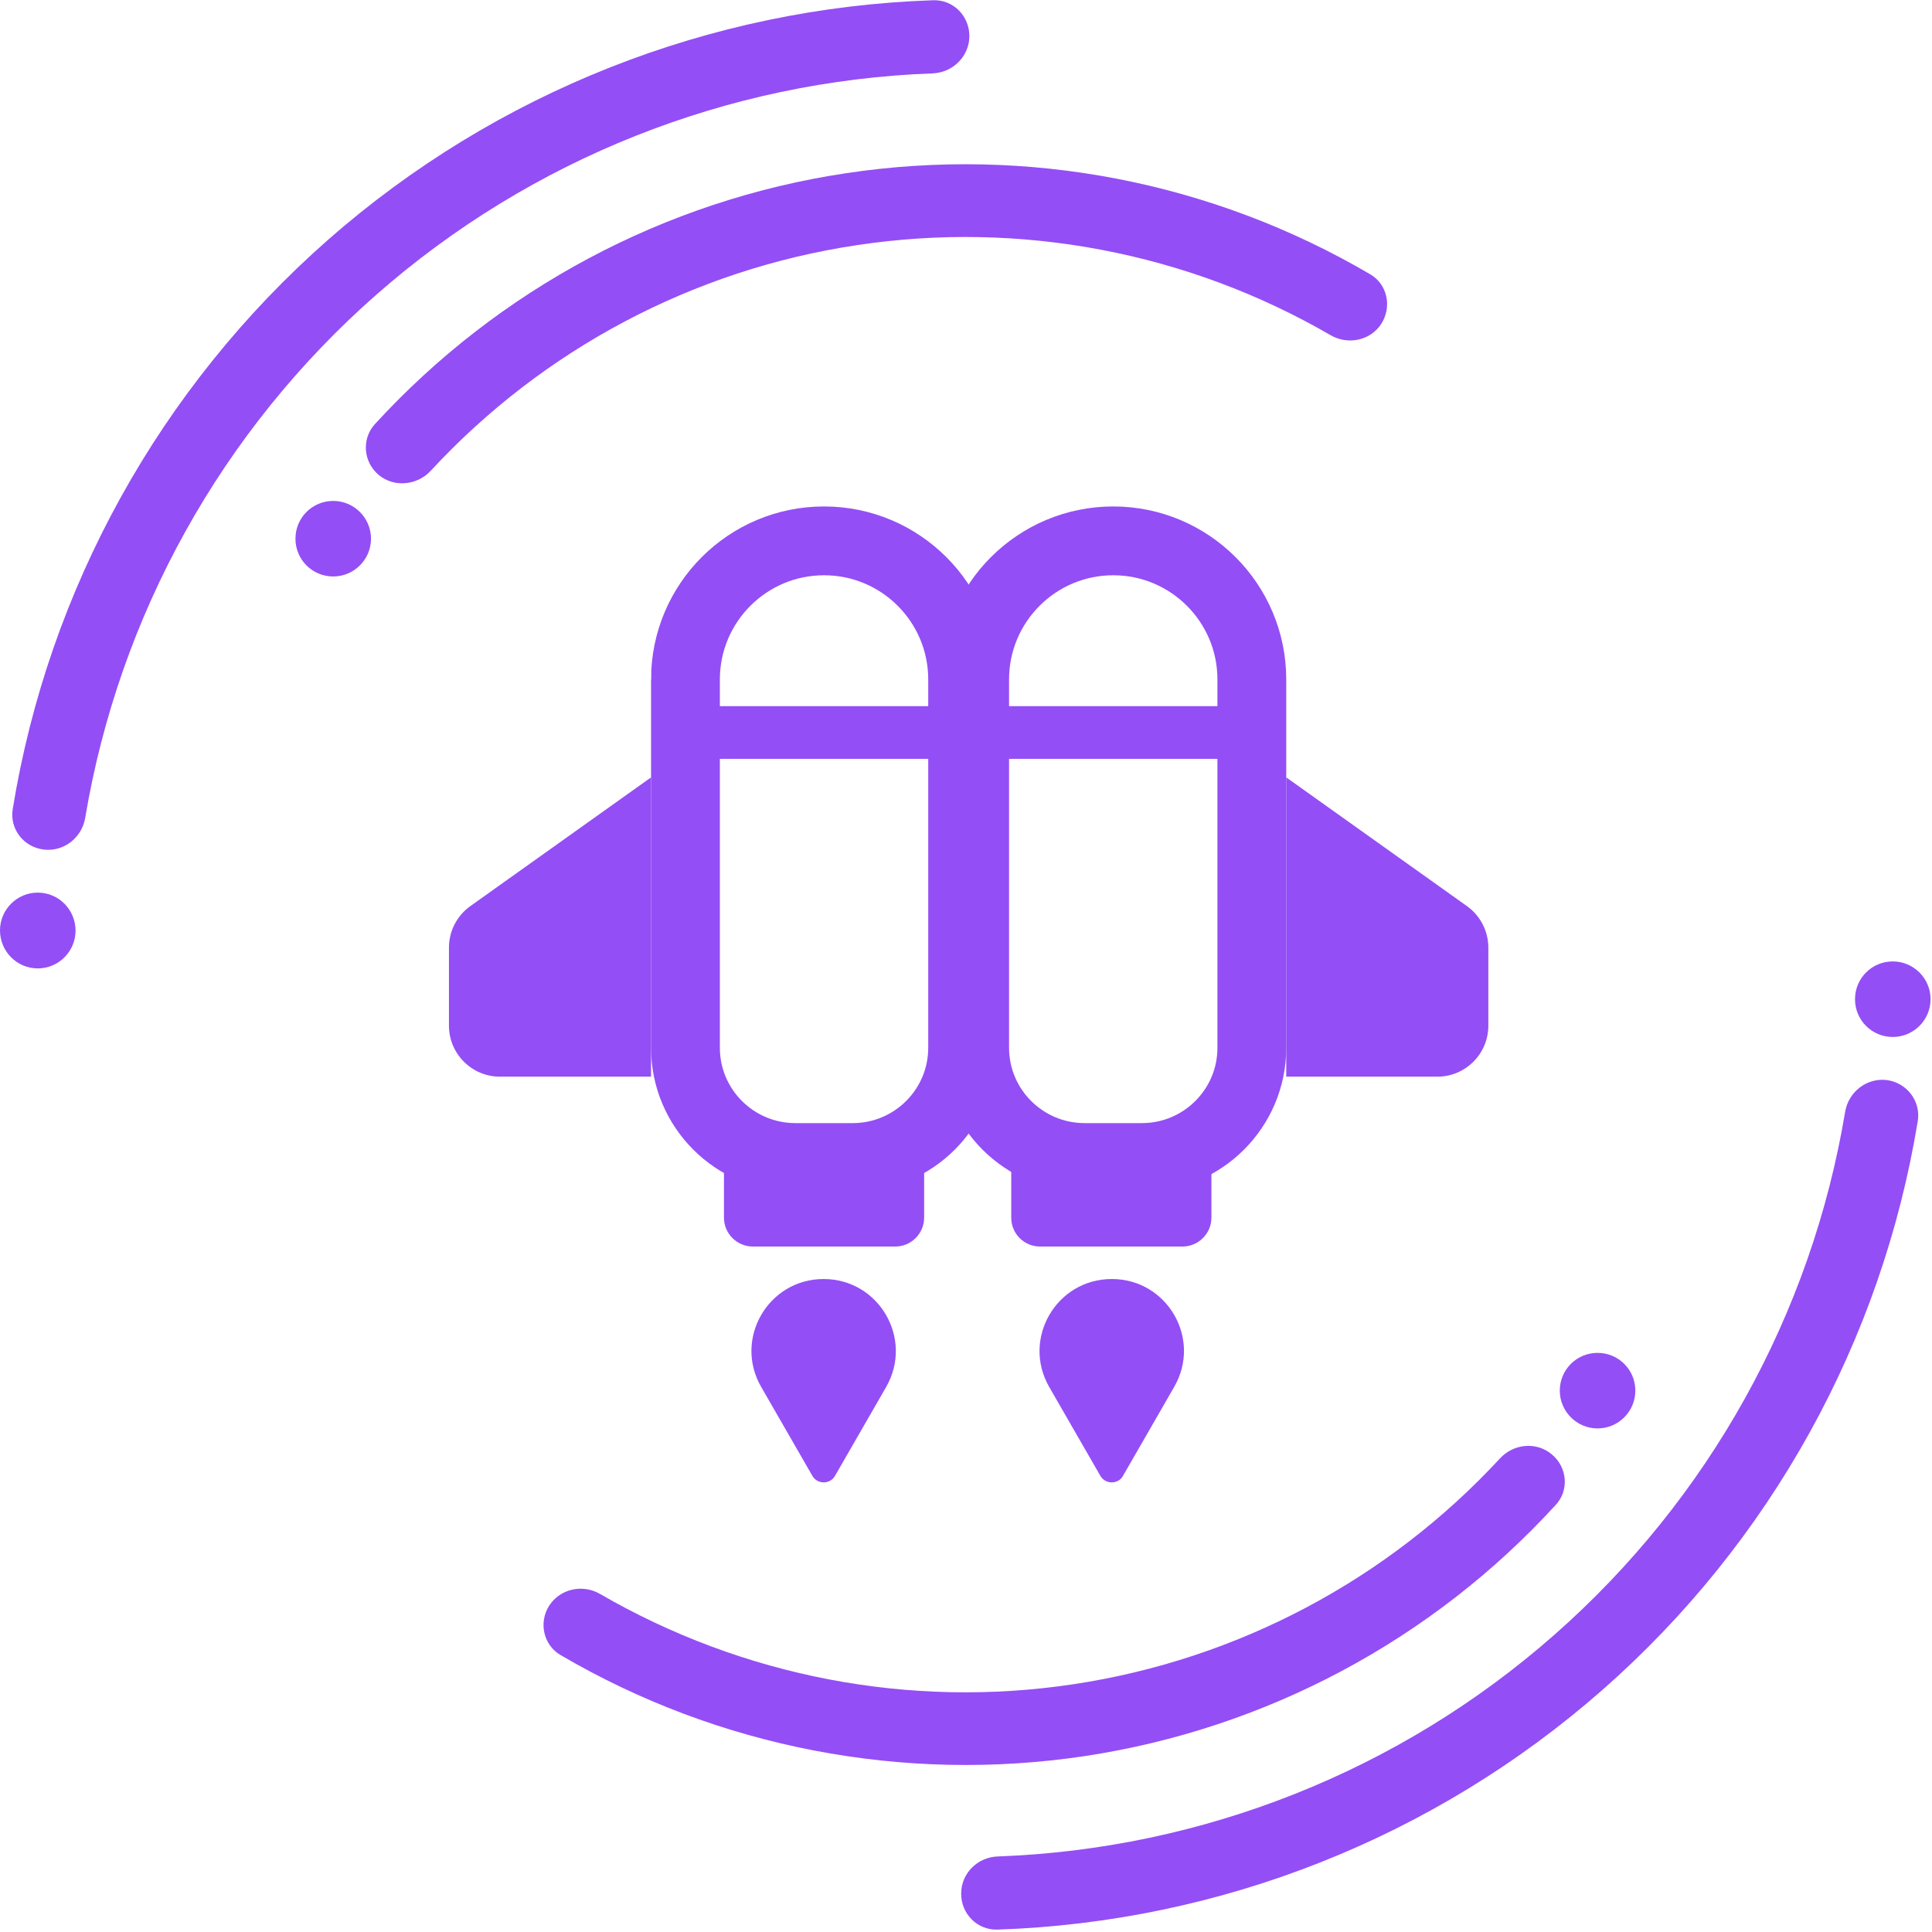
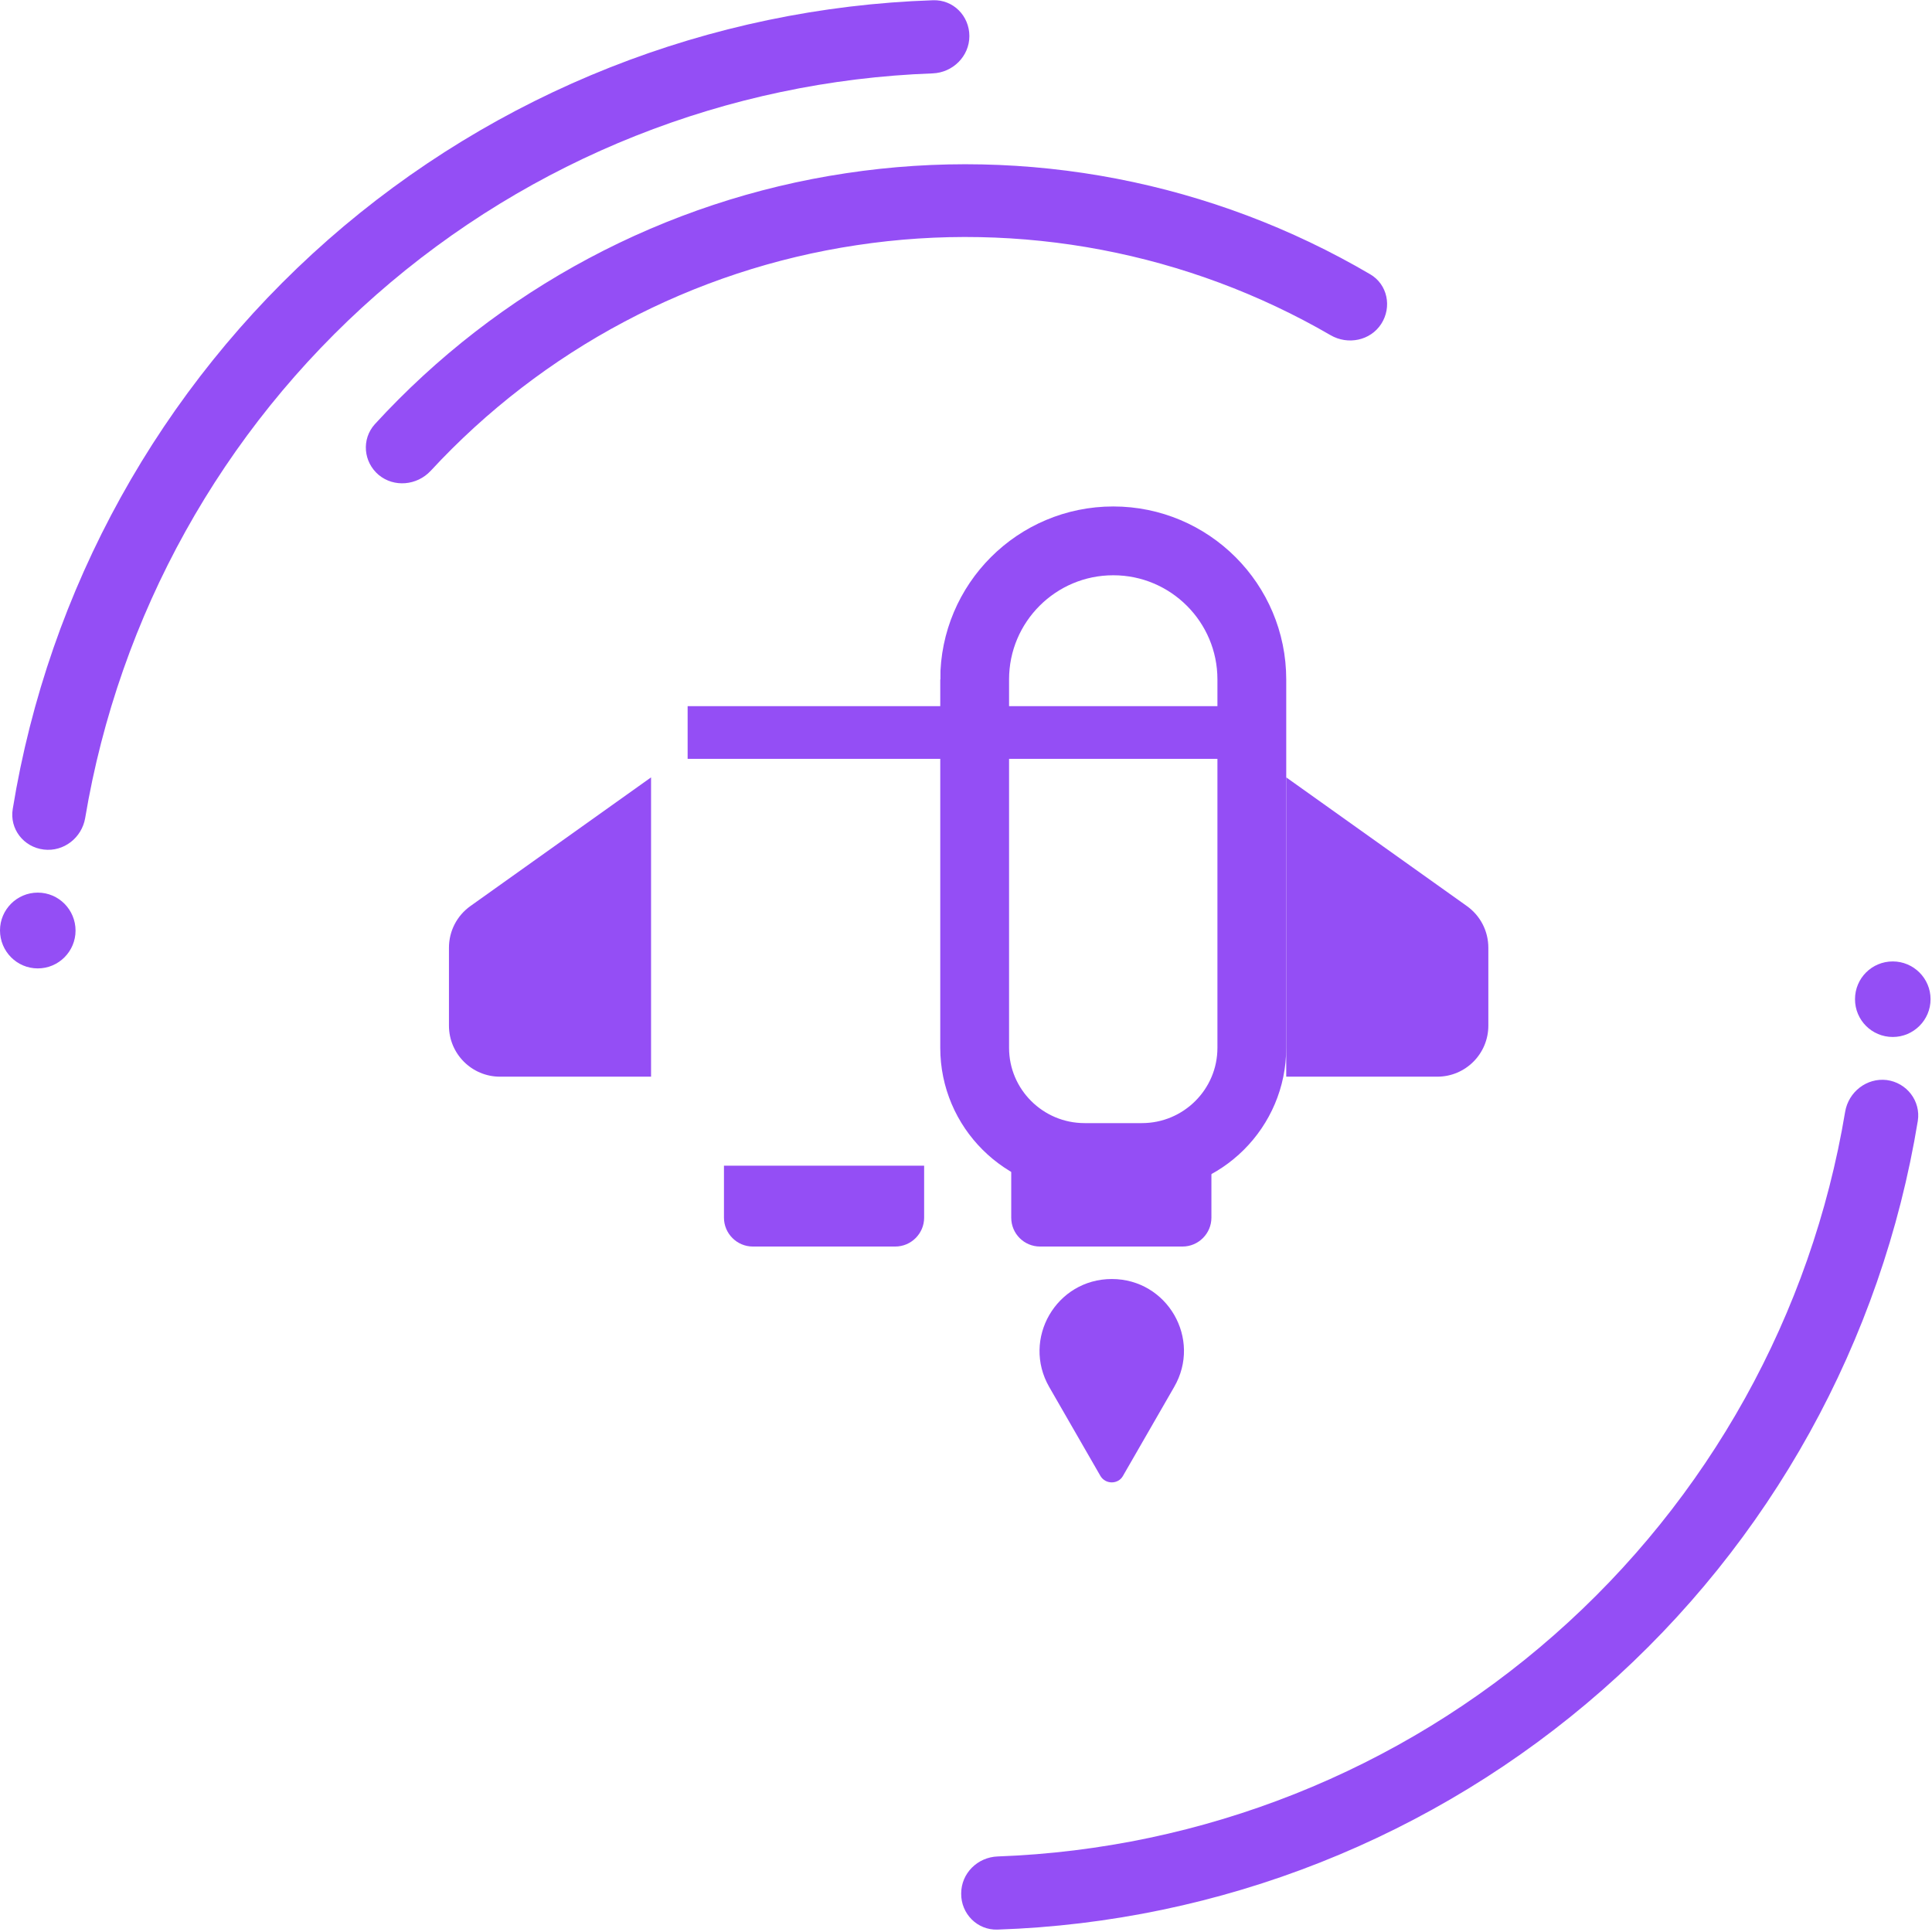
<svg xmlns="http://www.w3.org/2000/svg" width="803" height="803" viewBox="0 0 803 803" fill="none">
  <style>
@keyframes a0_t { 0% { transform: translate(401.2px,401px) rotate(0deg) translate(-401.2px,-401px); } 100% { transform: translate(401.2px,401px) rotate(360deg) translate(-401.2px,-401px); } }
@keyframes a1_t { 0% { transform: translate(401.2px,401px) rotate(0deg) translate(-278.4px,-332.7px); } 100% { transform: translate(401.2px,401px) rotate(720deg) translate(-278.4px,-332.7px); } }
@keyframes a2_t { 0% { transform: translate(186.6px,224.8px); } 23.809% { transform: translate(186.6px,214.2px); } 47.619% { transform: translate(186.6px,224.8px); } 71.428% { transform: translate(186.6px,214.2px); } 100% { transform: translate(186.6px,224.8px); } }
@keyframes a3_t { 0% { transform: translate(312.3px,531.6px); animation-timing-function: cubic-bezier(.5,0,.5,1); } 23.809% { transform: translate(312.3px,556.6px); } 47.619% { transform: translate(312.3px,531.6px); } 71.428% { transform: translate(312.3px,546.6px); } 100% { transform: translate(312.3px,531.6px); } }
</style>
  <g transform="translate(401.2,401) translate(-401.2,-401)" style="animation: 2.1s linear infinite both a0_t;">
    <g transform="translate(399.5,399.6)">
      <path d="M384.7 49.3c8.3 1.1 14.2 8.7 12.9 17c-15 91.5-61.2 175.1-131.1 236.5c-69.9 61.4-158.8 96.5-251.4 99.6c-8.4 .3-15.2-6.6-15.1-15c0-8.4 6.8-15.1 15.2-15.4c85.2-3.1 167-35.5 231.2-92c64.3-56.5 107-133.4 121-217.5c1.4-8.3 9-14.2 17.3-13.2Z" fill="#944ef5" />
      <path d="M371.5 15.7c0-8.7 7-15.7 15.7-15.7c8.6 0 15.7 7 15.7 15.7c0 8.7-7.1 15.7-15.7 15.7c-8.7 0-15.7-7-15.7-15.7Z" fill="#944ef5" />
    </g>
    <g>
      <path d="M18.2 353.1c-8.4-1-14.3-8.6-12.9-16.9c14.9-91.5 61.2-175.1 131-236.5c69.9-61.4 158.8-96.5 251.5-99.6c8.4-0.3 15.1 6.5 15.1 14.9c0 8.4-6.9 15.2-15.3 15.5c-85.2 3.1-166.9 35.5-231.2 92c-64.3 56.5-106.9 133.3-121 217.5c-1.4 8.2-8.9 14.1-17.2 13.1Z" fill="#944ef5" />
      <path d="M31.4 386.8c0 8.6-7 15.7-15.7 15.7c-8.7 0-15.7-7.1-15.7-15.8c0-8.6 7-15.7 15.7-15.7c8.7 0 15.7 7.1 15.7 15.8Z" fill="#944ef5" />
    </g>
  </g>
  <g transform="translate(401.2,401) translate(-278.4,-332.7)" style="animation: 2.1s linear infinite both a1_t;">
    <g>
      <path d="M34.6 129.1c-6.4-5.4-7.2-14.9-1.6-21.1c51.3-56 120.4-93 195.8-104.3c75.4-11.4 152.3 3.5 217.9 42c7.2 4.2 9.1 13.6 4.6 20.6c-4.5 7-13.9 8.9-21.1 4.7c-59.3-34.4-128.8-47.7-196.9-37.4c-68.1 10.2-130.5 43.4-177.1 93.8c-5.7 6.1-15.2 7-21.6 1.7Z" fill="#944ef5" />
-       <path d="M31.4 155.6c0 8.7-7.1 15.7-15.7 15.7c-8.7 0-15.7-7-15.7-15.7c0-8.7 7-15.7 15.7-15.7c8.6 0 15.7 7 15.7 15.7Z" fill="#944ef5" />
    </g>
    <g transform="translate(103.1,494)">
-       <path d="M419.1 42.2c6.4 5.3 7.3 14.9 1.6 21c-51.3 56.1-120.3 93-195.8 104.4c-75.4 11.3-152.3-3.6-217.8-42c-7.2-4.2-9.2-13.6-4.7-20.6c4.6-7 13.9-9 21.1-4.8c59.4 34.4 128.8 47.8 196.9 37.5c68.2-10.3 130.6-43.5 177.1-93.8c5.7-6.2 15.2-7.1 21.6-1.7Z" fill="#944ef5" />
-       <path d="M422.4 15.7c0-8.7 7-15.7 15.7-15.7c8.7 0 15.7 7 15.7 15.7c0 8.6-7 15.7-15.7 15.7c-8.7 0-15.7-7.1-15.7-15.7Z" fill="#944ef5" />
-     </g>
+       </g>
  </g>
  <g transform="translate(402.6,371.5) translate(-216,-146.7)" style="animation: 2.1s linear infinite both a2_t;">
-     <path d="M98.3 57.6c0-31.8 25.8-57.6 57.6-57.6c31.8 0 57.6 25.8 57.6 57.6v79.3v73.8c0 25.2-20.5 45.6-45.7 45.6h-23.8c-25.2 0-45.7-20.4-45.7-45.6v-73.8v-79.3Z" stroke="#944ef5" stroke-width="28.6" />
    <path d="M218.5 57.6c0-31.8 25.8-57.6 57.6-57.6c31.8 0 57.6 25.8 57.6 57.6v79.3v73.8c0 25.2-20.5 45.6-45.7 45.6h-23.8c-25.2 0-45.7-20.4-45.7-45.6v-73.8v-79.3Z" stroke="#944ef5" stroke-width="28.6" />
    <path d="M348 222.7h62.8c11.7 0 21.2-9.5 21.2-21.2v-32.4c0-6.9-3.3-13.3-8.9-17.3l-75.1-53.5v124.4Z" fill="#944ef5" />
    <path d="M84 222.7h-62.8c-11.7 0-21.2-9.5-21.2-21.2v-32.4c0-6.9 3.3-13.3 8.9-17.3l75.1-53.5v124.4Z" fill="#944ef5" />
    <rect width="21.9" height="112.6" fill="#944ef5" transform="translate(836.8,-658.1) rotate(90) translate(726.8,625)" />
    <rect width="21.9" height="112.6" fill="#944ef5" transform="translate(957,-778.3) rotate(90) translate(847,625)" />
    <path d="M233.7 281.3c0 6.6 5.3 12 12 12h59.2c6.6 0 12-5.4 12-12v-21.6h-83.2v21.6Z" fill="#944ef5" />
    <path d="M114.3 281.3c0 6.6 5.4 12 12 12h59.2c6.6 0 12-5.4 12-12v-21.6h-83.2v21.6Z" fill="#944ef5" />
  </g>
  <g transform="translate(402.2,573.9) translate(-89.9,-42.3)" style="animation: 2.1s linear infinite both a3_t;">
-     <path d="M34.7 81.9c-2.1 3.5-7.2 3.5-9.3 0l-21.3-37c-11.6-20 2.9-44.9 25.9-44.9c23.1 0 37.5 24.9 26 44.9l-21.3 37Z" fill="#944ef5" />
    <path d="M154.4 81.9c-2 3.5-7.2 3.5-9.3 0l-21.3-37c-11.5-20 2.9-44.9 26-44.9c23.1 0 37.5 24.9 25.9 44.9l-21.3 37Z" fill="#944ef5" />
  </g>
</svg>